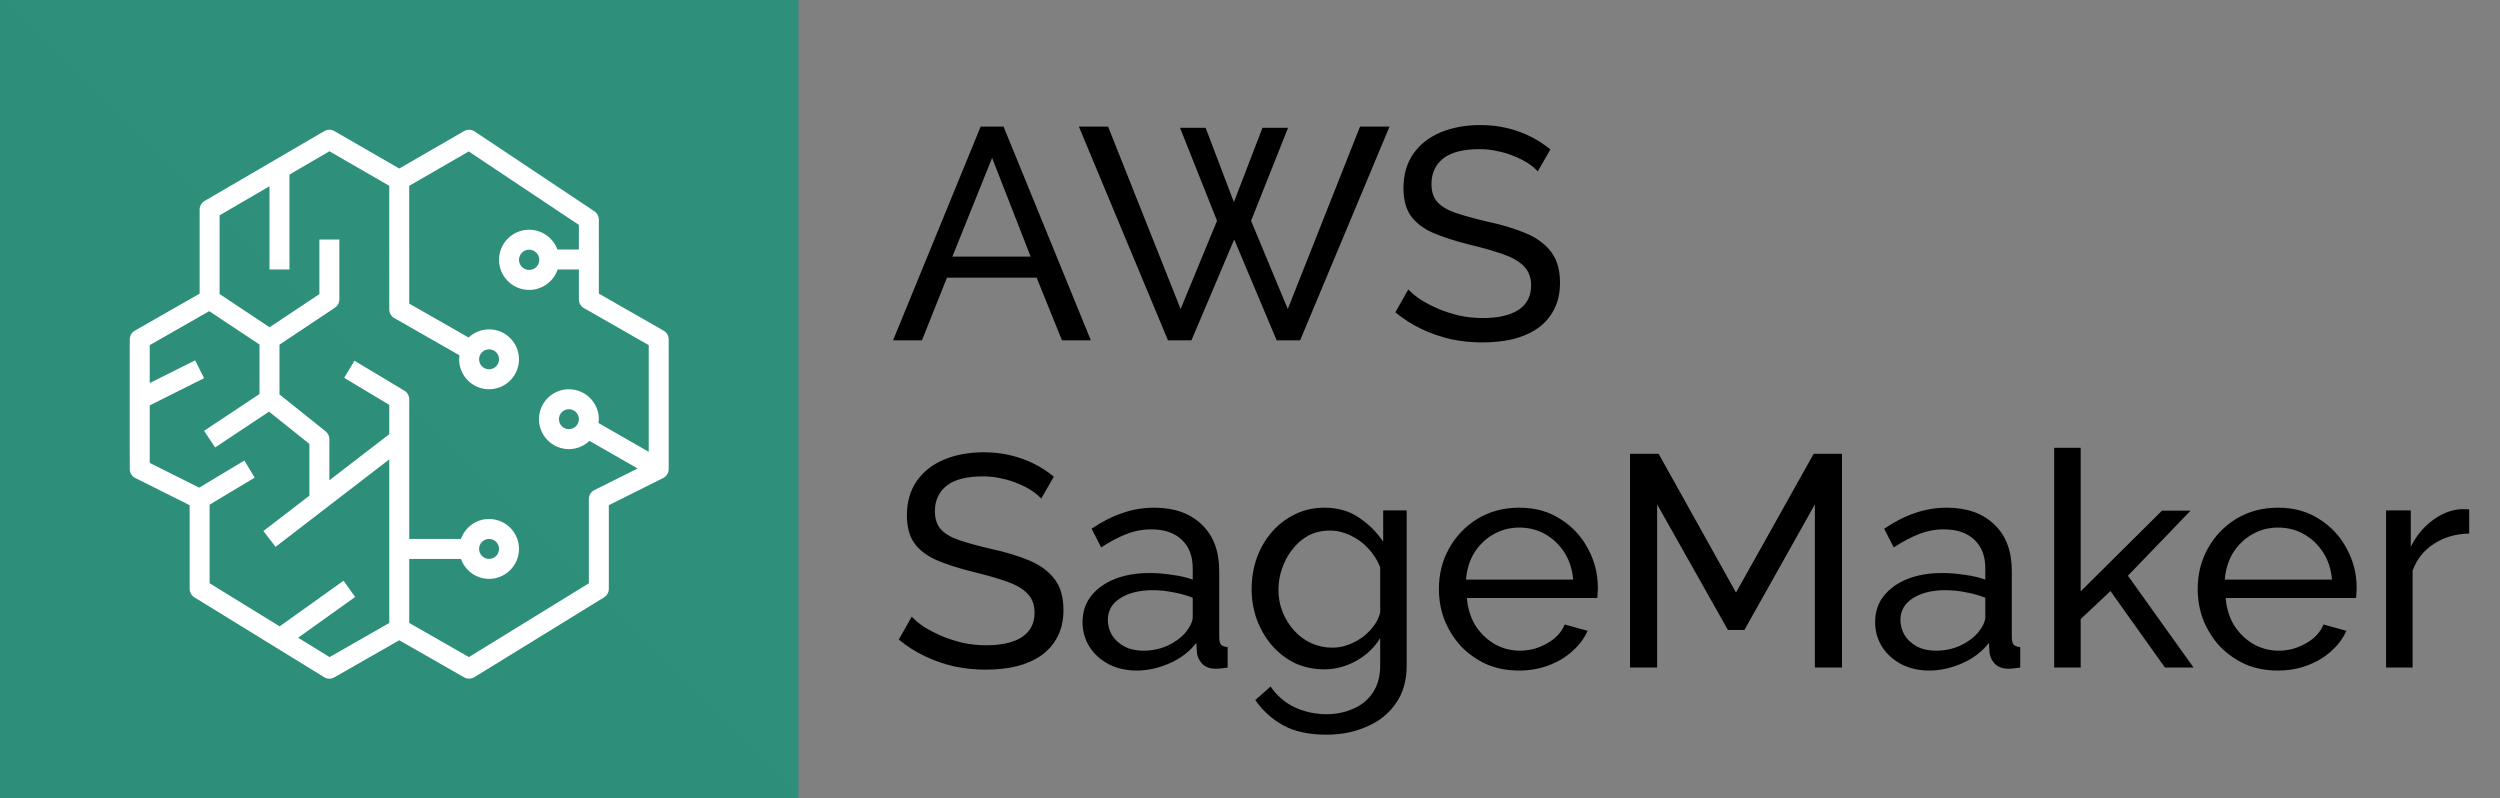
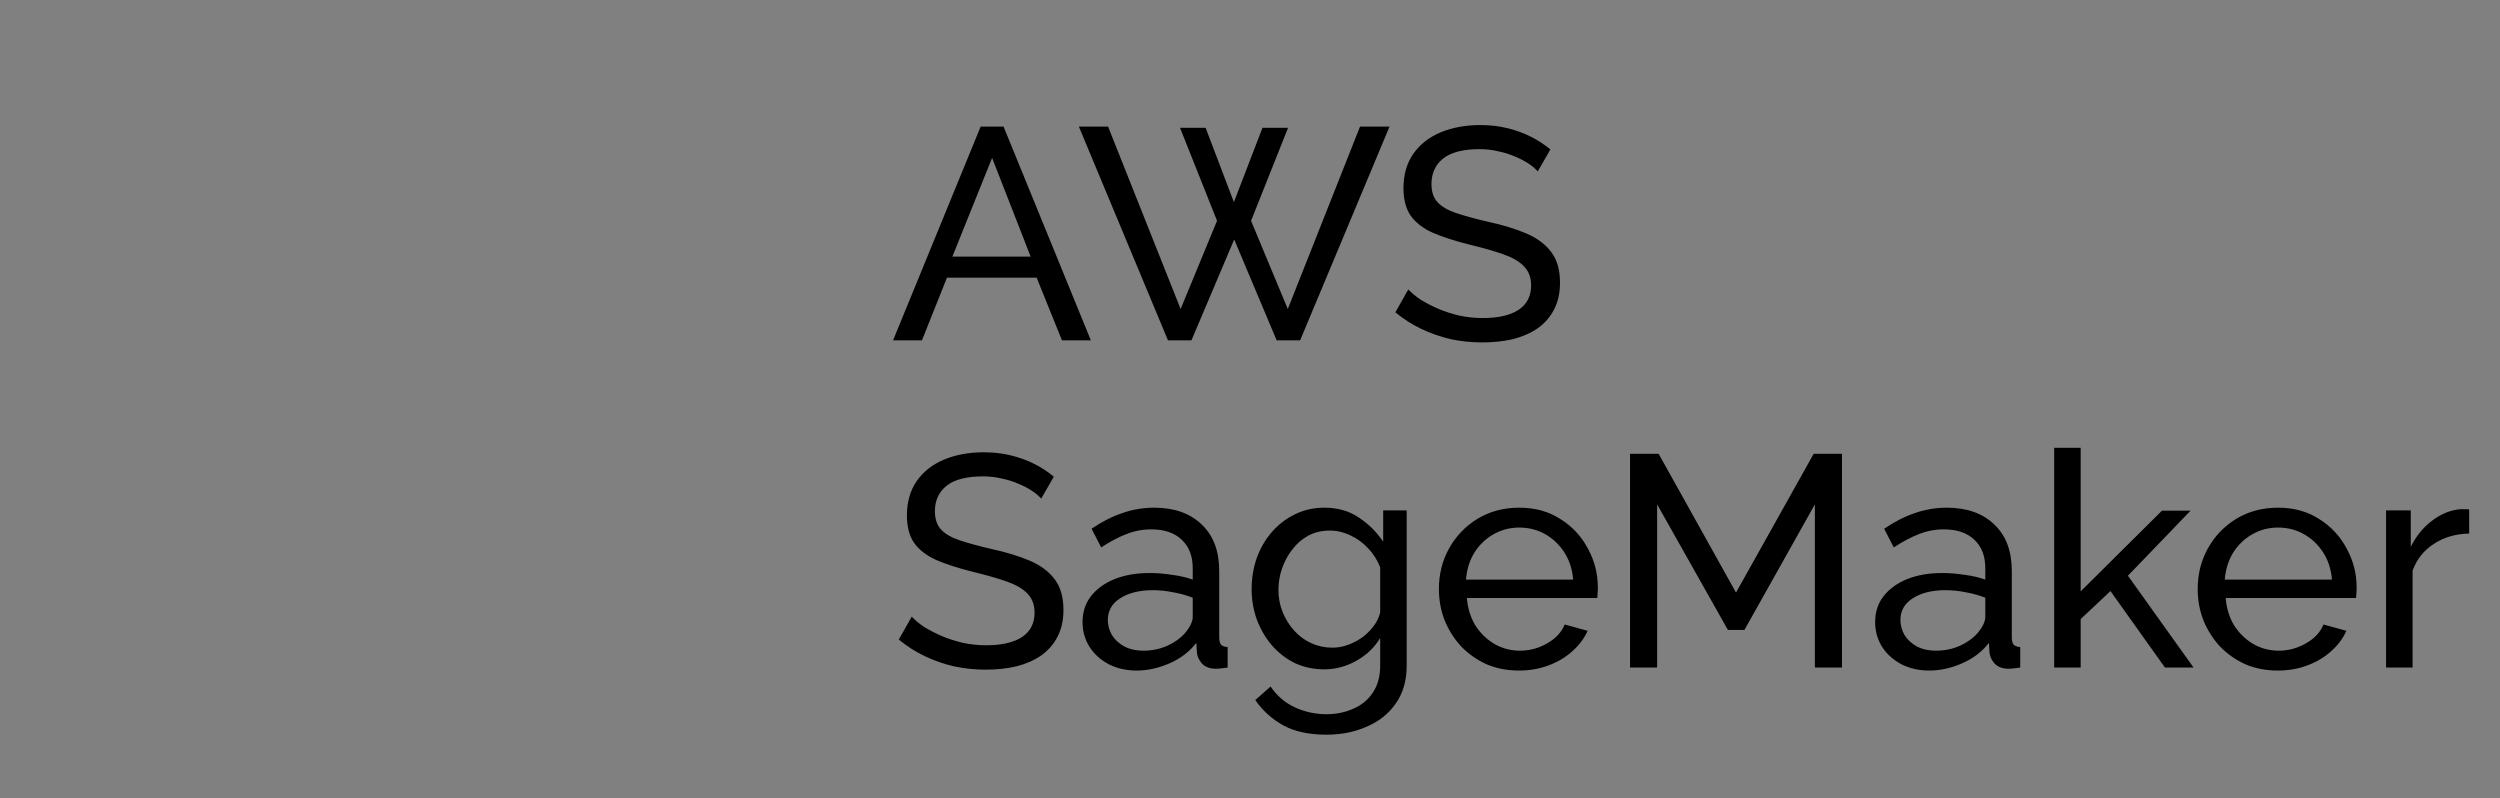
<svg xmlns="http://www.w3.org/2000/svg" width="191" height="61" viewBox="0 0 191 61" fill="none">
  <rect x="0" y="0" width="191" height="61" fill="#808080" stroke="none" />
  <g clip-path="url(#clip0_25_168)">
-     <path d="M61 0H0V61H61V0Z" fill="url(#paint0_linear_25_168)" />
-     <path fill-rule="evenodd" clip-rule="evenodd" d="M41.201 19.851C41.201 20.278 40.853 20.625 40.425 20.625C39.999 20.625 39.651 20.278 39.651 19.851C39.651 19.424 39.999 19.076 40.425 19.076C40.853 19.076 41.201 19.424 41.201 19.851ZM36.602 27.45C36.602 27.03 36.943 26.688 37.364 26.688C37.785 26.688 38.127 27.03 38.127 27.45C38.127 27.871 37.785 28.213 37.364 28.213C36.943 28.213 36.602 27.871 36.602 27.45ZM36.602 41.938C36.602 41.518 36.943 41.175 37.364 41.175C37.785 41.175 38.127 41.518 38.127 41.938C38.127 42.358 37.785 42.7 37.364 42.7C36.943 42.7 36.602 42.358 36.602 41.938ZM44.227 32.025C44.227 32.446 43.885 32.788 43.464 32.788C43.043 32.788 42.702 32.446 42.702 32.025C42.702 31.605 43.043 31.263 43.464 31.263C43.885 31.263 44.227 31.605 44.227 32.025ZM49.562 34.52L45.722 32.317C45.734 32.221 45.752 32.125 45.752 32.025C45.752 30.764 44.725 29.738 43.464 29.738C42.202 29.738 41.176 30.764 41.176 32.025C41.176 33.286 42.202 34.313 43.464 34.313C44.073 34.313 44.624 34.07 45.034 33.681L48.713 35.791L45.411 37.443C45.152 37.572 44.989 37.836 44.989 38.125V44.562L35.825 50.201L31.265 47.595V42.7H35.217C35.532 43.586 36.371 44.225 37.364 44.225C38.625 44.225 39.651 43.199 39.651 41.938C39.651 40.676 38.625 39.65 37.364 39.65C36.371 39.65 35.532 40.289 35.217 41.175H31.265V30.5C31.265 30.233 31.124 29.984 30.894 29.846L27.081 27.559L26.296 28.866L29.74 30.932V33.174L25.164 36.694V33.55C25.164 33.319 25.059 33.099 24.878 32.955L21.352 30.134V26.333L25.587 23.51C25.799 23.368 25.927 23.13 25.927 22.875V18.301H24.401V22.468L20.597 25.003L16.776 22.466V16.451L20.589 14.227V20.588H22.114V13.338L25.166 11.557L29.738 14.194L29.739 23.638C29.739 23.912 29.885 24.164 30.123 24.3L35.107 27.148C35.093 27.248 35.077 27.347 35.077 27.45C35.077 28.712 36.102 29.738 37.364 29.738C38.625 29.738 39.651 28.712 39.651 27.45C39.651 26.189 38.625 25.163 37.364 25.163C36.759 25.163 36.211 25.403 35.802 25.788L31.264 23.195L31.263 14.196L35.81 11.572L44.227 17.183V19.063H42.586C42.265 18.182 41.417 17.551 40.425 17.551C39.157 17.551 38.127 18.583 38.127 19.851C38.127 21.119 39.157 22.15 40.425 22.15C41.437 22.15 42.297 21.495 42.605 20.588H44.227V22.875C44.227 23.149 44.373 23.402 44.611 23.537L49.562 26.368V34.52ZM25.178 50.201L22.774 48.722L27.132 45.608L26.246 44.367L21.364 47.854L16.014 44.562V38.557L19.456 36.491L18.671 35.184L15.218 37.256L11.439 35.367L11.438 30.971L15.592 28.895L14.911 27.53L11.438 29.266L11.439 26.368L15.984 23.771L19.826 26.321V30.104L15.592 32.915L16.436 34.185L20.555 31.45L23.639 33.916V37.868L20.124 40.571L21.053 41.779L29.74 35.098V47.595L25.178 50.201ZM50.703 25.264L45.752 22.433V16.776C45.752 16.52 45.624 16.282 45.411 16.141L36.261 10.041C36.02 9.881 35.709 9.87 35.458 10.015L30.503 12.875L25.545 10.015C25.307 9.878 25.015 9.878 24.78 10.017L15.63 15.354C15.395 15.491 15.252 15.742 15.252 16.013V22.433L10.298 25.264C10.06 25.399 9.914 25.652 9.914 25.925V26.243C9.913 26.259 9.913 26.275 9.913 26.291V34.59C9.913 34.605 9.913 34.62 9.914 34.635V35.838C9.914 36.127 10.077 36.391 10.336 36.52L14.489 38.596V44.988C14.489 45.252 14.626 45.498 14.851 45.637L24.764 51.736C24.887 51.812 25.025 51.85 25.164 51.85C25.294 51.85 25.425 51.816 25.542 51.749L30.502 48.916L35.461 51.749C35.701 51.888 36 51.882 36.239 51.736L46.151 45.637C46.377 45.498 46.514 45.252 46.514 44.988V38.596L50.666 36.52C50.924 36.391 51.087 36.127 51.087 35.838V25.925C51.087 25.652 50.94 25.399 50.703 25.264Z" fill="white" />
-   </g>
+     </g>
  <path d="M74.923 9.67H76.671L83.341 26H81.133L79.201 21.216H72.347L70.438 26H68.23L74.923 9.67ZM78.741 19.606L75.797 12.062L72.761 19.606H78.741ZM90.153 9.762H92.108L94.27 15.443L96.455 9.762H98.41L95.581 16.869L98.387 23.608L103.907 9.67H106.161L99.33 26H97.536L94.293 18.295L91.027 26H89.233L82.425 9.67H84.656L90.199 23.608L92.982 16.869L90.153 9.762ZM117.483 13.097C117.299 12.882 117.053 12.675 116.747 12.476C116.44 12.277 116.095 12.1 115.712 11.947C115.328 11.778 114.907 11.648 114.447 11.556C114.002 11.449 113.534 11.395 113.044 11.395C111.786 11.395 110.859 11.633 110.261 12.108C109.663 12.583 109.364 13.235 109.364 14.063C109.364 14.646 109.517 15.106 109.824 15.443C110.13 15.78 110.598 16.056 111.227 16.271C111.871 16.486 112.683 16.708 113.665 16.938C114.799 17.183 115.781 17.482 116.609 17.835C117.437 18.188 118.073 18.663 118.518 19.261C118.962 19.844 119.185 20.626 119.185 21.607C119.185 22.389 119.031 23.071 118.725 23.654C118.433 24.221 118.019 24.697 117.483 25.08C116.946 25.448 116.317 25.724 115.597 25.908C114.876 26.077 114.094 26.161 113.251 26.161C112.423 26.161 111.61 26.077 110.813 25.908C110.031 25.724 109.287 25.463 108.582 25.126C107.876 24.789 107.217 24.367 106.604 23.861L107.593 22.113C107.838 22.374 108.152 22.634 108.536 22.895C108.934 23.14 109.379 23.37 109.87 23.585C110.376 23.8 110.92 23.976 111.503 24.114C112.085 24.237 112.683 24.298 113.297 24.298C114.462 24.298 115.367 24.091 116.011 23.677C116.655 23.248 116.977 22.627 116.977 21.814C116.977 21.201 116.793 20.71 116.425 20.342C116.072 19.974 115.543 19.667 114.838 19.422C114.132 19.177 113.274 18.931 112.262 18.686C111.158 18.41 110.23 18.111 109.479 17.789C108.727 17.452 108.16 17.015 107.777 16.478C107.409 15.941 107.225 15.244 107.225 14.385C107.225 13.342 107.478 12.461 107.984 11.74C108.49 11.019 109.187 10.475 110.077 10.107C110.966 9.739 111.97 9.555 113.09 9.555C113.826 9.555 114.508 9.632 115.137 9.785C115.781 9.938 116.379 10.153 116.931 10.429C117.483 10.705 117.989 11.035 118.449 11.418L117.483 13.097ZM79.546 38.097C79.362 37.882 79.117 37.675 78.81 37.476C78.503 37.277 78.158 37.1 77.775 36.947C77.392 36.778 76.97 36.648 76.51 36.556C76.065 36.449 75.598 36.395 75.107 36.395C73.85 36.395 72.922 36.633 72.324 37.108C71.726 37.583 71.427 38.235 71.427 39.063C71.427 39.646 71.58 40.106 71.887 40.443C72.194 40.78 72.661 41.056 73.29 41.271C73.934 41.486 74.747 41.708 75.728 41.938C76.863 42.183 77.844 42.482 78.672 42.835C79.5 43.188 80.136 43.663 80.581 44.261C81.026 44.844 81.248 45.626 81.248 46.607C81.248 47.389 81.095 48.071 80.788 48.654C80.497 49.221 80.083 49.697 79.546 50.08C79.009 50.448 78.381 50.724 77.66 50.908C76.939 51.077 76.157 51.161 75.314 51.161C74.486 51.161 73.673 51.077 72.876 50.908C72.094 50.724 71.35 50.463 70.645 50.126C69.94 49.789 69.28 49.367 68.667 48.861L69.656 47.113C69.901 47.374 70.216 47.634 70.599 47.895C70.998 48.14 71.442 48.37 71.933 48.585C72.439 48.8 72.983 48.976 73.566 49.114C74.149 49.237 74.747 49.298 75.36 49.298C76.525 49.298 77.43 49.091 78.074 48.677C78.718 48.248 79.04 47.627 79.04 46.814C79.04 46.201 78.856 45.71 78.488 45.342C78.135 44.974 77.606 44.667 76.901 44.422C76.196 44.177 75.337 43.931 74.325 43.686C73.221 43.41 72.293 43.111 71.542 42.789C70.791 42.452 70.223 42.015 69.84 41.478C69.472 40.941 69.288 40.244 69.288 39.385C69.288 38.342 69.541 37.461 70.047 36.74C70.553 36.019 71.251 35.475 72.14 35.107C73.029 34.739 74.034 34.555 75.153 34.555C75.889 34.555 76.571 34.632 77.2 34.785C77.844 34.938 78.442 35.153 78.994 35.429C79.546 35.705 80.052 36.035 80.512 36.418L79.546 38.097ZM82.706 47.527C82.706 46.76 82.92 46.101 83.35 45.549C83.794 44.982 84.4 44.545 85.167 44.238C85.933 43.931 86.823 43.778 87.835 43.778C88.371 43.778 88.939 43.824 89.537 43.916C90.135 43.993 90.664 44.115 91.124 44.284V43.41C91.124 42.49 90.848 41.769 90.296 41.248C89.744 40.711 88.962 40.443 87.95 40.443C87.29 40.443 86.654 40.566 86.041 40.811C85.443 41.041 84.806 41.378 84.132 41.823L83.396 40.397C84.178 39.86 84.96 39.462 85.742 39.201C86.524 38.925 87.336 38.787 88.18 38.787C89.713 38.787 90.924 39.216 91.814 40.075C92.703 40.918 93.148 42.099 93.148 43.617V48.7C93.148 48.945 93.194 49.129 93.286 49.252C93.393 49.359 93.562 49.421 93.792 49.436V51C93.592 51.031 93.416 51.054 93.263 51.069C93.125 51.084 93.01 51.092 92.918 51.092C92.442 51.092 92.082 50.962 91.837 50.701C91.607 50.44 91.476 50.164 91.446 49.873L91.4 49.114C90.878 49.789 90.196 50.31 89.353 50.678C88.509 51.046 87.674 51.23 86.846 51.23C86.048 51.23 85.335 51.069 84.707 50.747C84.078 50.41 83.587 49.965 83.235 49.413C82.882 48.846 82.706 48.217 82.706 47.527ZM90.526 48.378C90.71 48.163 90.855 47.949 90.963 47.734C91.07 47.504 91.124 47.312 91.124 47.159V45.664C90.648 45.48 90.15 45.342 89.629 45.25C89.107 45.143 88.594 45.089 88.088 45.089C87.06 45.089 86.225 45.296 85.581 45.71C84.952 46.109 84.638 46.661 84.638 47.366C84.638 47.749 84.737 48.125 84.937 48.493C85.151 48.846 85.458 49.137 85.857 49.367C86.271 49.597 86.777 49.712 87.375 49.712C88.003 49.712 88.601 49.589 89.169 49.344C89.736 49.083 90.188 48.761 90.526 48.378ZM101.168 51.138C100.355 51.138 99.604 50.977 98.914 50.655C98.239 50.318 97.657 49.865 97.166 49.298C96.675 48.715 96.292 48.056 96.016 47.32C95.755 46.584 95.625 45.817 95.625 45.02C95.625 44.177 95.755 43.379 96.016 42.628C96.292 41.877 96.675 41.217 97.166 40.65C97.672 40.067 98.262 39.615 98.937 39.293C99.612 38.956 100.363 38.787 101.191 38.787C102.188 38.787 103.054 39.032 103.79 39.523C104.541 40.014 105.17 40.635 105.676 41.386V38.994H107.47V50.862C107.47 51.997 107.194 52.955 106.642 53.737C106.105 54.519 105.369 55.109 104.434 55.508C103.514 55.922 102.487 56.129 101.352 56.129C100.003 56.129 98.899 55.891 98.04 55.416C97.181 54.941 96.468 54.297 95.901 53.484L97.074 52.449C97.549 53.154 98.163 53.683 98.914 54.036C99.681 54.389 100.493 54.565 101.352 54.565C102.088 54.565 102.763 54.427 103.376 54.151C104.005 53.89 104.503 53.484 104.871 52.932C105.254 52.38 105.446 51.69 105.446 50.862V48.746C105.001 49.482 104.388 50.065 103.606 50.494C102.839 50.923 102.027 51.138 101.168 51.138ZM101.789 49.482C102.218 49.482 102.632 49.405 103.031 49.252C103.43 49.099 103.798 48.899 104.135 48.654C104.472 48.393 104.756 48.102 104.986 47.78C105.216 47.458 105.369 47.128 105.446 46.791V43.341C105.231 42.789 104.925 42.306 104.526 41.892C104.127 41.463 103.675 41.133 103.169 40.903C102.663 40.658 102.142 40.535 101.605 40.535C100.992 40.535 100.44 40.665 99.949 40.926C99.474 41.187 99.067 41.539 98.73 41.984C98.393 42.413 98.132 42.896 97.948 43.433C97.764 43.97 97.672 44.514 97.672 45.066C97.672 45.664 97.779 46.231 97.994 46.768C98.209 47.289 98.5 47.757 98.868 48.171C99.236 48.585 99.673 48.907 100.179 49.137C100.685 49.367 101.222 49.482 101.789 49.482ZM116.05 51.23C115.145 51.23 114.317 51.069 113.566 50.747C112.83 50.41 112.186 49.957 111.634 49.39C111.097 48.807 110.675 48.14 110.369 47.389C110.077 46.638 109.932 45.84 109.932 44.997C109.932 43.862 110.192 42.827 110.714 41.892C111.235 40.957 111.956 40.205 112.876 39.638C113.811 39.071 114.877 38.787 116.073 38.787C117.284 38.787 118.334 39.078 119.224 39.661C120.128 40.228 120.826 40.98 121.317 41.915C121.823 42.835 122.076 43.832 122.076 44.905C122.076 45.058 122.068 45.212 122.053 45.365C122.053 45.503 122.045 45.61 122.03 45.687H112.071C112.132 46.469 112.347 47.167 112.715 47.78C113.098 48.378 113.589 48.853 114.187 49.206C114.785 49.543 115.429 49.712 116.119 49.712C116.855 49.712 117.545 49.528 118.189 49.16C118.848 48.792 119.3 48.309 119.546 47.711L121.294 48.194C121.033 48.777 120.642 49.298 120.121 49.758C119.615 50.218 119.009 50.578 118.304 50.839C117.614 51.1 116.862 51.23 116.05 51.23ZM112.002 44.284H120.19C120.128 43.502 119.906 42.812 119.523 42.214C119.139 41.616 118.649 41.148 118.051 40.811C117.453 40.474 116.793 40.305 116.073 40.305C115.367 40.305 114.716 40.474 114.118 40.811C113.52 41.148 113.029 41.616 112.646 42.214C112.278 42.812 112.063 43.502 112.002 44.284ZM138.657 51V38.534L133.275 48.125H132.01L126.605 38.534V51H124.535V34.67H126.72L132.631 45.273L138.565 34.67H140.727V51H138.657ZM143.26 47.527C143.26 46.76 143.475 46.101 143.904 45.549C144.349 44.982 144.955 44.545 145.721 44.238C146.488 43.931 147.377 43.778 148.389 43.778C148.926 43.778 149.493 43.824 150.091 43.916C150.689 43.993 151.218 44.115 151.678 44.284V43.41C151.678 42.49 151.402 41.769 150.85 41.248C150.298 40.711 149.516 40.443 148.504 40.443C147.845 40.443 147.209 40.566 146.595 40.811C145.997 41.041 145.361 41.378 144.686 41.823L143.95 40.397C144.732 39.86 145.514 39.462 146.296 39.201C147.078 38.925 147.891 38.787 148.734 38.787C150.268 38.787 151.479 39.216 152.368 40.075C153.258 40.918 153.702 42.099 153.702 43.617V48.7C153.702 48.945 153.748 49.129 153.84 49.252C153.948 49.359 154.116 49.421 154.346 49.436V51C154.147 51.031 153.971 51.054 153.817 51.069C153.679 51.084 153.564 51.092 153.472 51.092C152.997 51.092 152.637 50.962 152.391 50.701C152.161 50.44 152.031 50.164 152 49.873L151.954 49.114C151.433 49.789 150.751 50.31 149.907 50.678C149.064 51.046 148.228 51.23 147.4 51.23C146.603 51.23 145.89 51.069 145.261 50.747C144.633 50.41 144.142 49.965 143.789 49.413C143.437 48.846 143.26 48.217 143.26 47.527ZM151.08 48.378C151.264 48.163 151.41 47.949 151.517 47.734C151.625 47.504 151.678 47.312 151.678 47.159V45.664C151.203 45.48 150.705 45.342 150.183 45.25C149.662 45.143 149.148 45.089 148.642 45.089C147.615 45.089 146.779 45.296 146.135 45.71C145.507 46.109 145.192 46.661 145.192 47.366C145.192 47.749 145.292 48.125 145.491 48.493C145.706 48.846 146.013 49.137 146.411 49.367C146.825 49.597 147.331 49.712 147.929 49.712C148.558 49.712 149.156 49.589 149.723 49.344C150.291 49.083 150.743 48.761 151.08 48.378ZM165.403 51L161.24 45.158L158.963 47.297V51H156.939V34.21H158.963V45.181L165.173 39.017H167.358L162.574 43.985L167.588 51H165.403ZM174.021 51.23C173.117 51.23 172.289 51.069 171.537 50.747C170.801 50.41 170.157 49.957 169.605 49.39C169.069 48.807 168.647 48.14 168.34 47.389C168.049 46.638 167.903 45.84 167.903 44.997C167.903 43.862 168.164 42.827 168.685 41.892C169.207 40.957 169.927 40.205 170.847 39.638C171.783 39.071 172.848 38.787 174.044 38.787C175.256 38.787 176.306 39.078 177.195 39.661C178.1 40.228 178.798 40.98 179.288 41.915C179.794 42.835 180.047 43.832 180.047 44.905C180.047 45.058 180.04 45.212 180.024 45.365C180.024 45.503 180.017 45.61 180.001 45.687H170.042C170.104 46.469 170.318 47.167 170.686 47.78C171.07 48.378 171.56 48.853 172.158 49.206C172.756 49.543 173.4 49.712 174.09 49.712C174.826 49.712 175.516 49.528 176.16 49.16C176.82 48.792 177.272 48.309 177.517 47.711L179.265 48.194C179.005 48.777 178.614 49.298 178.092 49.758C177.586 50.218 176.981 50.578 176.275 50.839C175.585 51.1 174.834 51.23 174.021 51.23ZM169.973 44.284H178.161C178.1 43.502 177.878 42.812 177.494 42.214C177.111 41.616 176.62 41.148 176.022 40.811C175.424 40.474 174.765 40.305 174.044 40.305C173.339 40.305 172.687 40.474 172.089 40.811C171.491 41.148 171.001 41.616 170.617 42.214C170.249 42.812 170.035 43.502 169.973 44.284ZM188.645 40.765C187.633 40.78 186.736 41.041 185.954 41.547C185.187 42.038 184.643 42.72 184.321 43.594V51H182.297V38.994H184.183V41.777C184.597 40.949 185.141 40.282 185.816 39.776C186.506 39.255 187.227 38.963 187.978 38.902C188.131 38.902 188.262 38.902 188.369 38.902C188.476 38.902 188.568 38.91 188.645 38.925V40.765Z" fill="black" />
  <defs>
    <linearGradient id="paint0_linear_25_168" x1="0" y1="6100" x2="6100" y2="0" gradientUnits="userSpaceOnUse">
      <stop stop-color="#055F4E" />
      <stop offset="1" stop-color="#56C0A7" />
    </linearGradient>
    <clipPath id="clip0_25_168">
-       <rect width="61" height="61" fill="white" />
-     </clipPath>
+       </clipPath>
  </defs>
</svg>